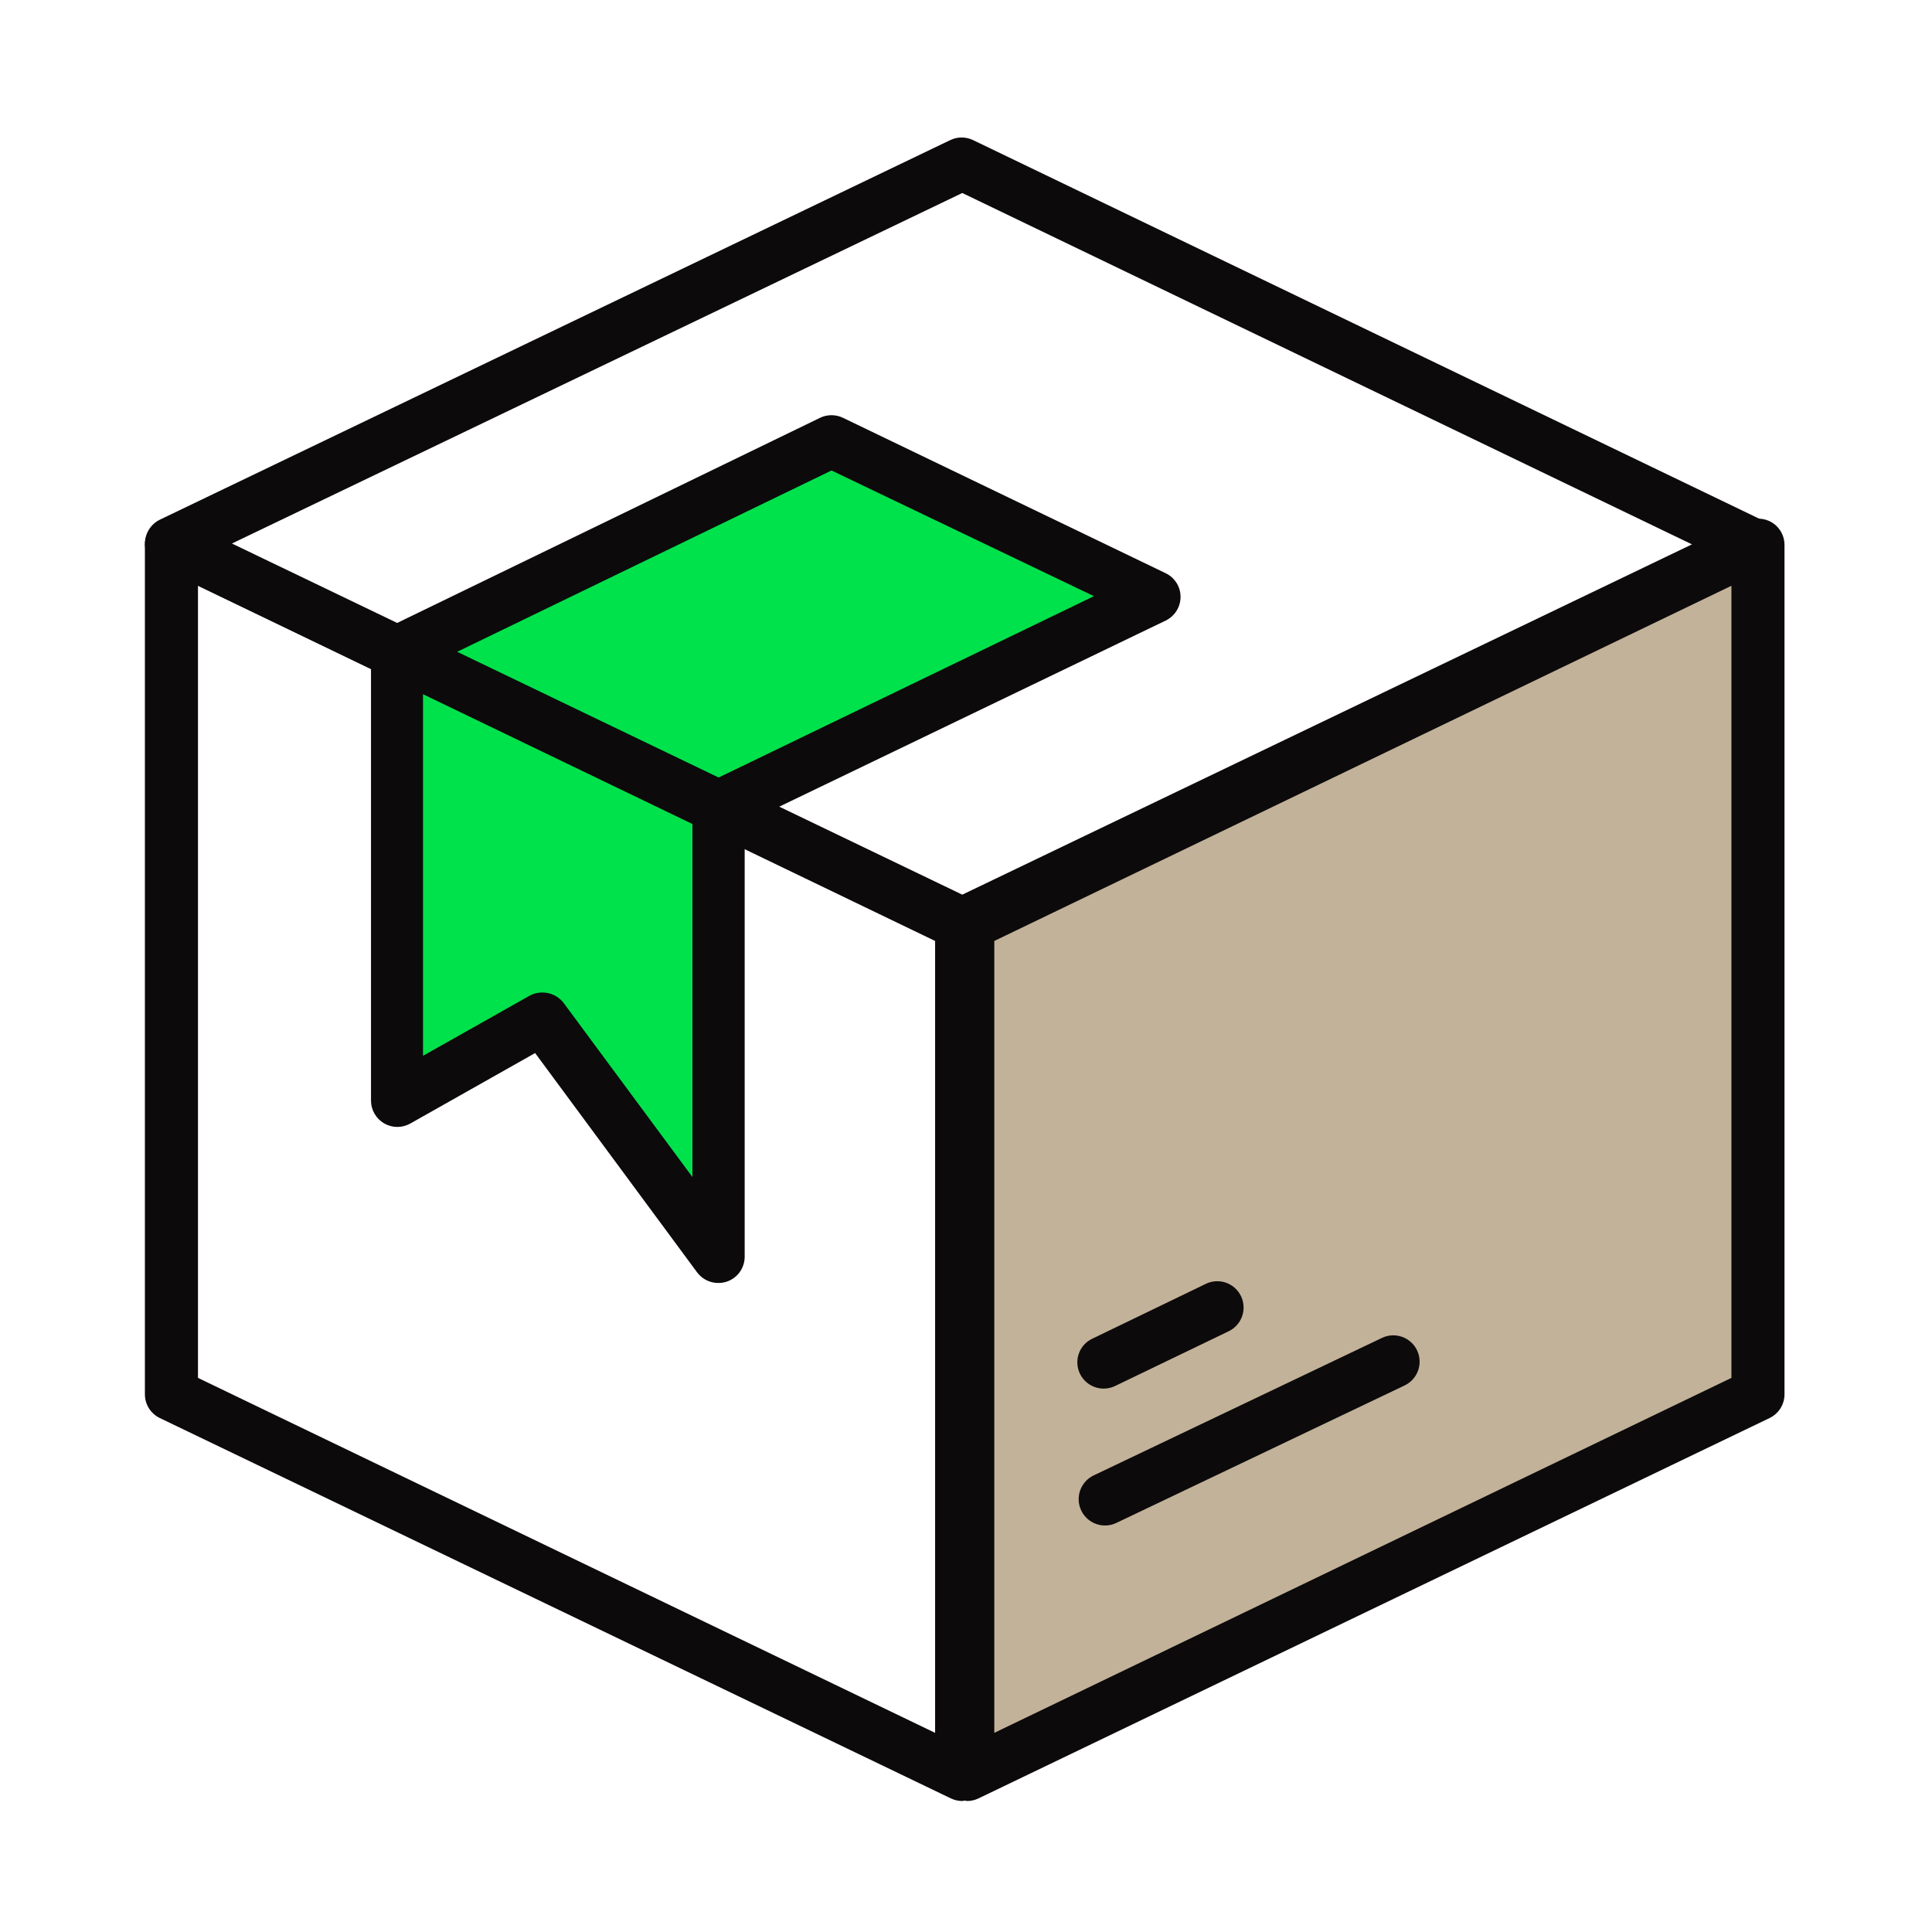
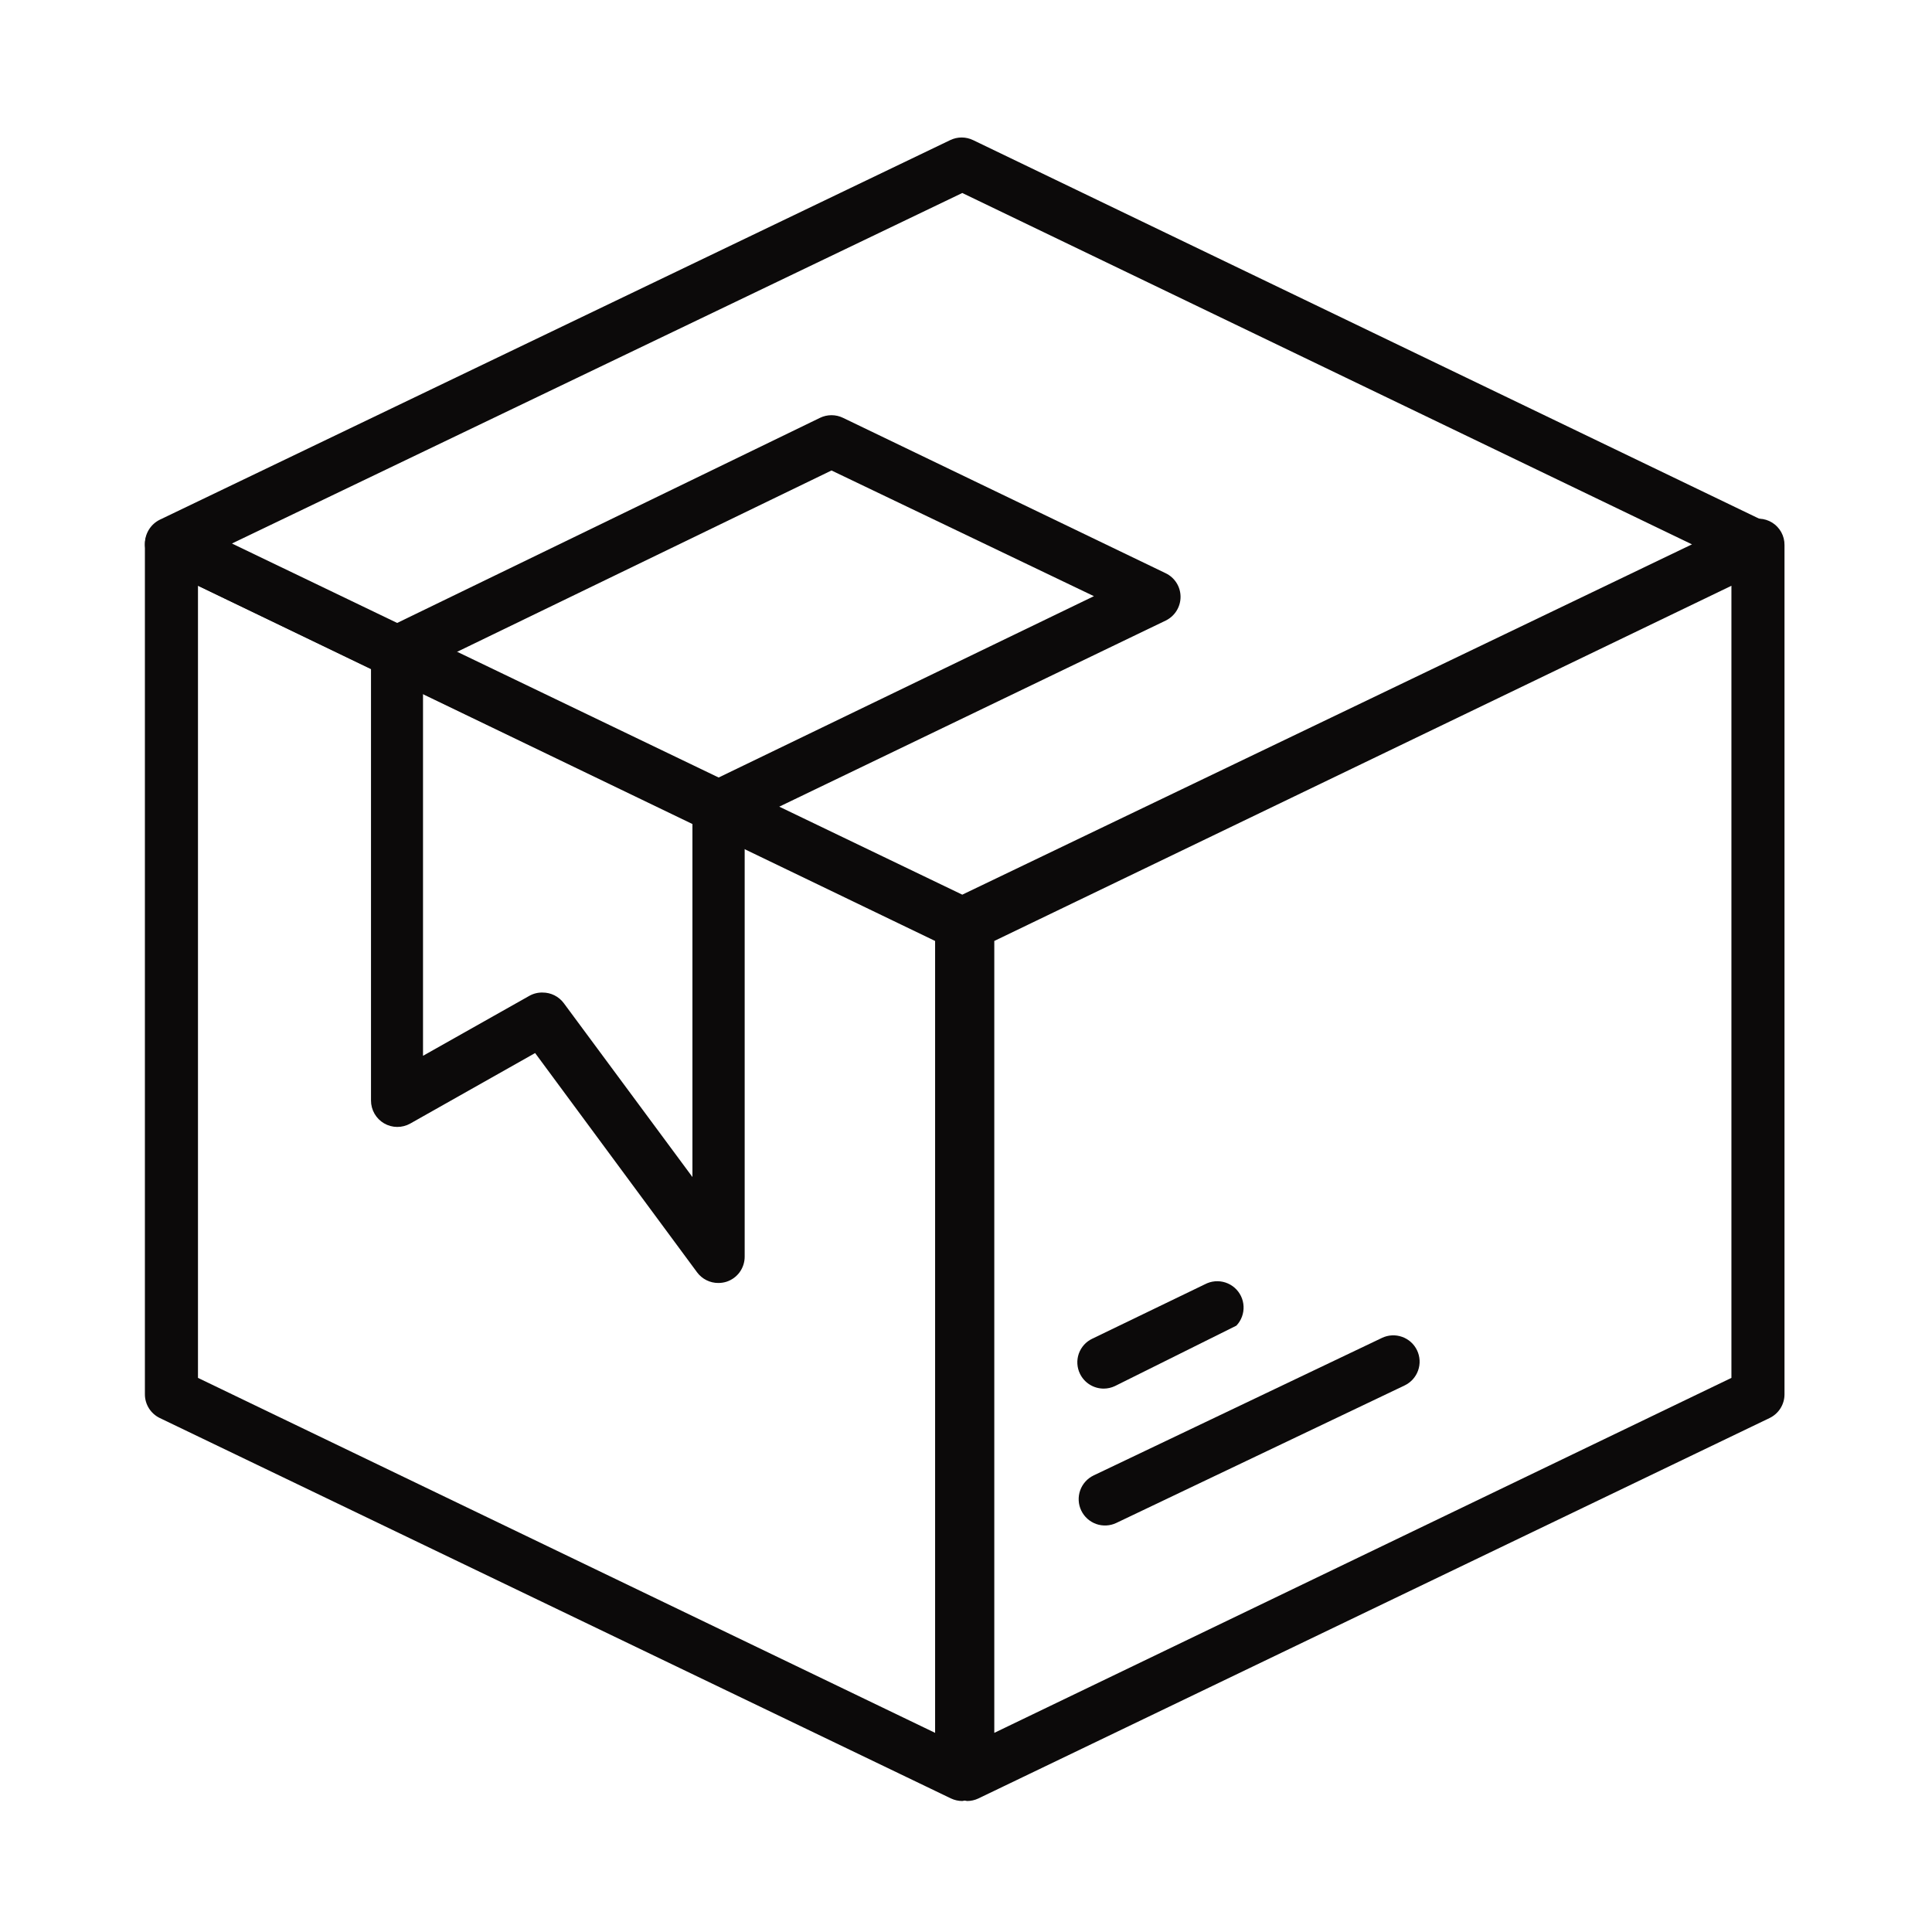
<svg xmlns="http://www.w3.org/2000/svg" width="104" height="104" viewBox="0 0 104 104" fill="none">
-   <path d="M21.354 59.245V35.097L44.76 23.76L62.132 32.103L38.669 43.44V67.645L29.206 54.846L21.354 59.245Z" fill="#00E24B" />
-   <path d="M51.8 49.771L94.177 29.28V75.4L51.8 95.486V49.771Z" fill="#C2B29A" />
  <path d="M51.8 96.949C51.59 96.948 51.384 96.902 51.194 96.812L8.6 76.332C8.36 76.215 8.157 76.034 8.015 75.807C7.874 75.581 7.799 75.319 7.8 75.052V29.337C7.798 29.097 7.858 28.86 7.974 28.649C8.09 28.438 8.258 28.261 8.462 28.133C8.666 28.006 8.899 27.933 9.14 27.922C9.38 27.911 9.619 27.961 9.834 28.069L52.36 48.492C52.6 48.608 52.803 48.79 52.945 49.016C53.086 49.243 53.161 49.505 53.16 49.772V95.486C53.152 95.716 53.087 95.941 52.971 96.14C52.856 96.339 52.693 96.507 52.497 96.629C52.3 96.799 52.058 96.91 51.8 96.949ZM10.657 74.172L50.337 93.28V50.652L10.657 31.532V74.172Z" fill="#0C0A0A" />
  <path d="M51.8 51.143C51.59 51.142 51.384 51.096 51.194 51.006L8.6 30.537C8.36 30.421 8.157 30.239 8.015 30.012C7.874 29.786 7.799 29.524 7.8 29.257C7.802 28.991 7.878 28.73 8.019 28.504C8.16 28.278 8.361 28.096 8.6 27.977L51.149 7.543C51.341 7.45 51.552 7.401 51.766 7.401C51.98 7.401 52.19 7.45 52.383 7.543L94.909 28.023C95.147 28.141 95.349 28.324 95.49 28.55C95.631 28.776 95.707 29.036 95.709 29.303C95.706 29.569 95.629 29.829 95.485 30.054C95.342 30.278 95.138 30.457 94.897 30.571L52.36 51.006C52.185 51.089 51.994 51.136 51.8 51.143ZM12.486 29.257L51.8 48.16L91.08 29.303L51.8 10.389L12.486 29.257Z" fill="#0C0A0A" />
  <path d="M52.06 96.949C52.27 96.948 52.476 96.902 52.666 96.812L95.26 76.332C95.5 76.215 95.703 76.034 95.845 75.807C95.986 75.581 96.061 75.319 96.06 75.052V29.337C96.062 29.097 96.002 28.86 95.886 28.649C95.77 28.438 95.602 28.261 95.398 28.133C95.194 28.006 94.961 27.933 94.72 27.922C94.48 27.911 94.241 27.961 94.026 28.069L51.5 48.492C51.26 48.608 51.057 48.79 50.915 49.016C50.774 49.243 50.699 49.505 50.7 49.772V95.486C50.708 95.716 50.773 95.941 50.889 96.14C51.004 96.339 51.167 96.507 51.363 96.629C51.56 96.799 51.802 96.91 52.06 96.949ZM93.203 74.172L53.523 93.28V50.652L93.203 31.532V74.172Z" fill="#0C0A0A" />
  <path d="M38.669 69.063C38.447 69.064 38.228 69.013 38.029 68.913C37.831 68.814 37.658 68.67 37.526 68.492L28.806 56.686L22.086 60.48C21.87 60.602 21.626 60.665 21.379 60.663C21.131 60.662 20.888 60.595 20.674 60.47C20.46 60.345 20.283 60.166 20.16 59.952C20.036 59.737 19.971 59.493 19.971 59.246V35.097C19.971 34.832 20.047 34.572 20.188 34.347C20.33 34.123 20.532 33.943 20.771 33.829L44.143 22.491C44.335 22.398 44.546 22.35 44.76 22.35C44.974 22.35 45.185 22.398 45.377 22.491L62.749 30.857C62.988 30.972 63.19 31.151 63.332 31.376C63.474 31.6 63.549 31.86 63.549 32.126C63.55 32.393 63.475 32.655 63.333 32.881C63.192 33.108 62.989 33.289 62.749 33.406L40.086 44.32V67.646C40.087 67.944 39.993 68.235 39.819 68.478C39.644 68.72 39.398 68.9 39.114 68.994C38.97 69.04 38.82 69.063 38.669 69.063ZM29.206 53.429C29.428 53.428 29.647 53.479 29.845 53.578C30.044 53.678 30.216 53.822 30.349 54L37.274 63.36V43.429C37.273 43.162 37.348 42.9 37.49 42.673C37.631 42.447 37.834 42.265 38.074 42.149L58.886 32.092L44.76 25.326L22.771 35.977V56.834L28.486 53.611C28.705 53.486 28.954 53.423 29.206 53.429Z" fill="#0C0A0A" />
-   <path d="M59.414 74.749C59.147 74.749 58.886 74.675 58.659 74.533C58.432 74.392 58.251 74.189 58.134 73.948C58.053 73.781 58.006 73.6 57.995 73.414C57.984 73.229 58.011 73.043 58.072 72.867C58.134 72.692 58.23 72.531 58.354 72.392C58.479 72.254 58.629 72.142 58.797 72.063L64.854 69.137C65.023 69.047 65.208 68.991 65.398 68.974C65.588 68.957 65.78 68.978 65.962 69.037C66.144 69.096 66.312 69.191 66.456 69.316C66.6 69.442 66.718 69.595 66.801 69.767C66.885 69.939 66.932 70.127 66.941 70.318C66.95 70.509 66.921 70.699 66.854 70.879C66.788 71.058 66.686 71.222 66.554 71.36C66.422 71.499 66.264 71.61 66.089 71.686L60.02 74.611C59.831 74.701 59.624 74.748 59.414 74.749Z" fill="#0C0A0A" />
+   <path d="M59.414 74.749C59.147 74.749 58.886 74.675 58.659 74.533C58.432 74.392 58.251 74.189 58.134 73.948C58.053 73.781 58.006 73.6 57.995 73.414C57.984 73.229 58.011 73.043 58.072 72.867C58.134 72.692 58.23 72.531 58.354 72.392C58.479 72.254 58.629 72.142 58.797 72.063L64.854 69.137C65.023 69.047 65.208 68.991 65.398 68.974C65.588 68.957 65.78 68.978 65.962 69.037C66.144 69.096 66.312 69.191 66.456 69.316C66.6 69.442 66.718 69.595 66.801 69.767C66.885 69.939 66.932 70.127 66.941 70.318C66.95 70.509 66.921 70.699 66.854 70.879C66.788 71.058 66.686 71.222 66.554 71.36L60.02 74.611C59.831 74.701 59.624 74.748 59.414 74.749Z" fill="#0C0A0A" />
  <path d="M75.612 74.578L60.092 81.98C59.753 82.142 59.363 82.162 59.009 82.037C58.655 81.911 58.365 81.65 58.203 81.311C58.041 80.972 58.021 80.582 58.146 80.228C58.272 79.874 58.533 79.584 58.872 79.422L74.391 72.02C74.731 71.858 75.12 71.837 75.474 71.963C75.829 72.088 76.119 72.349 76.281 72.689C76.442 73.028 76.463 73.417 76.337 73.772C76.212 74.126 75.951 74.416 75.612 74.578Z" fill="#0C0A0A" />
</svg>